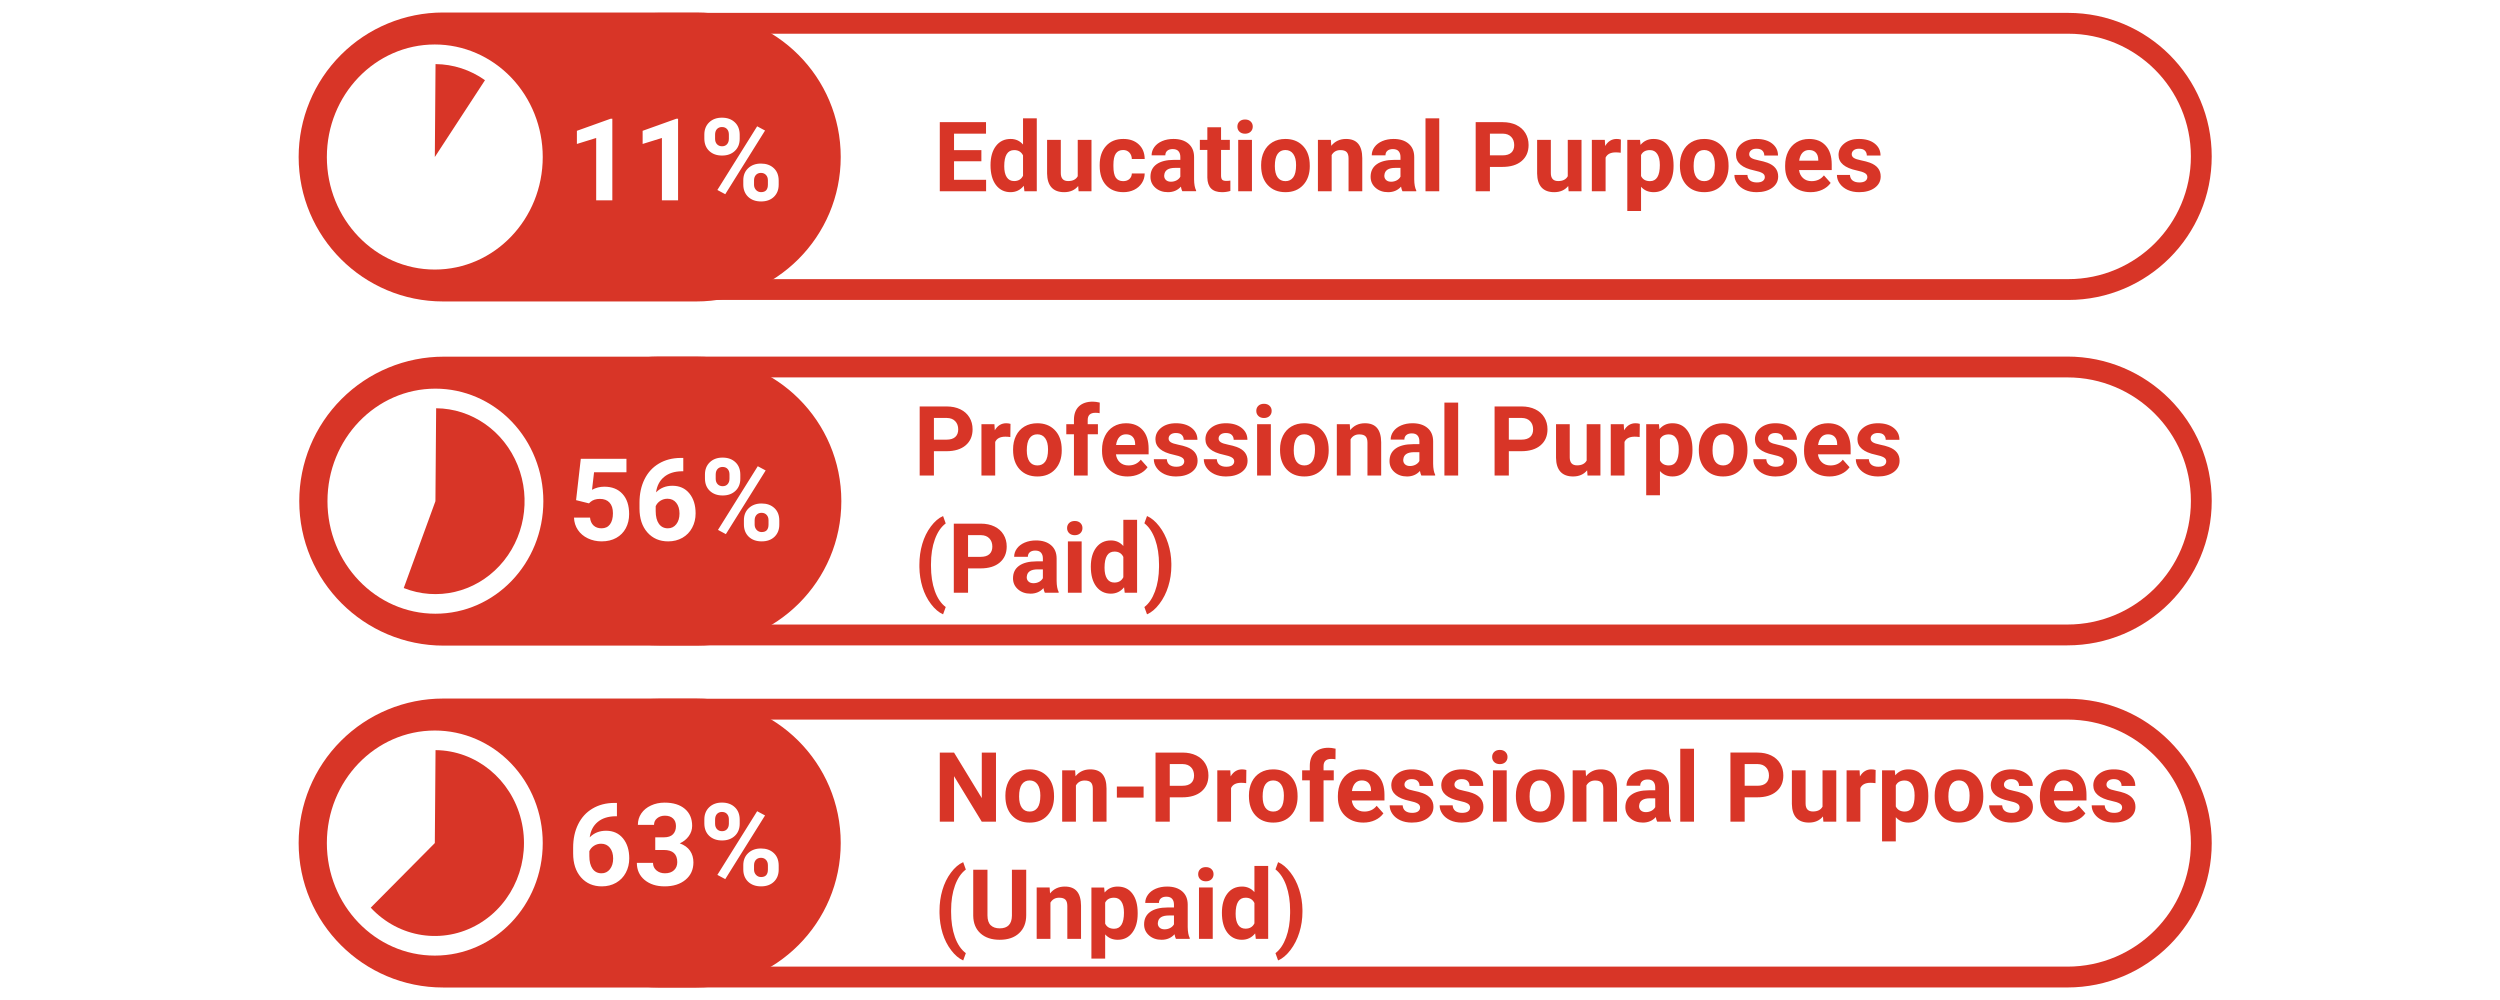
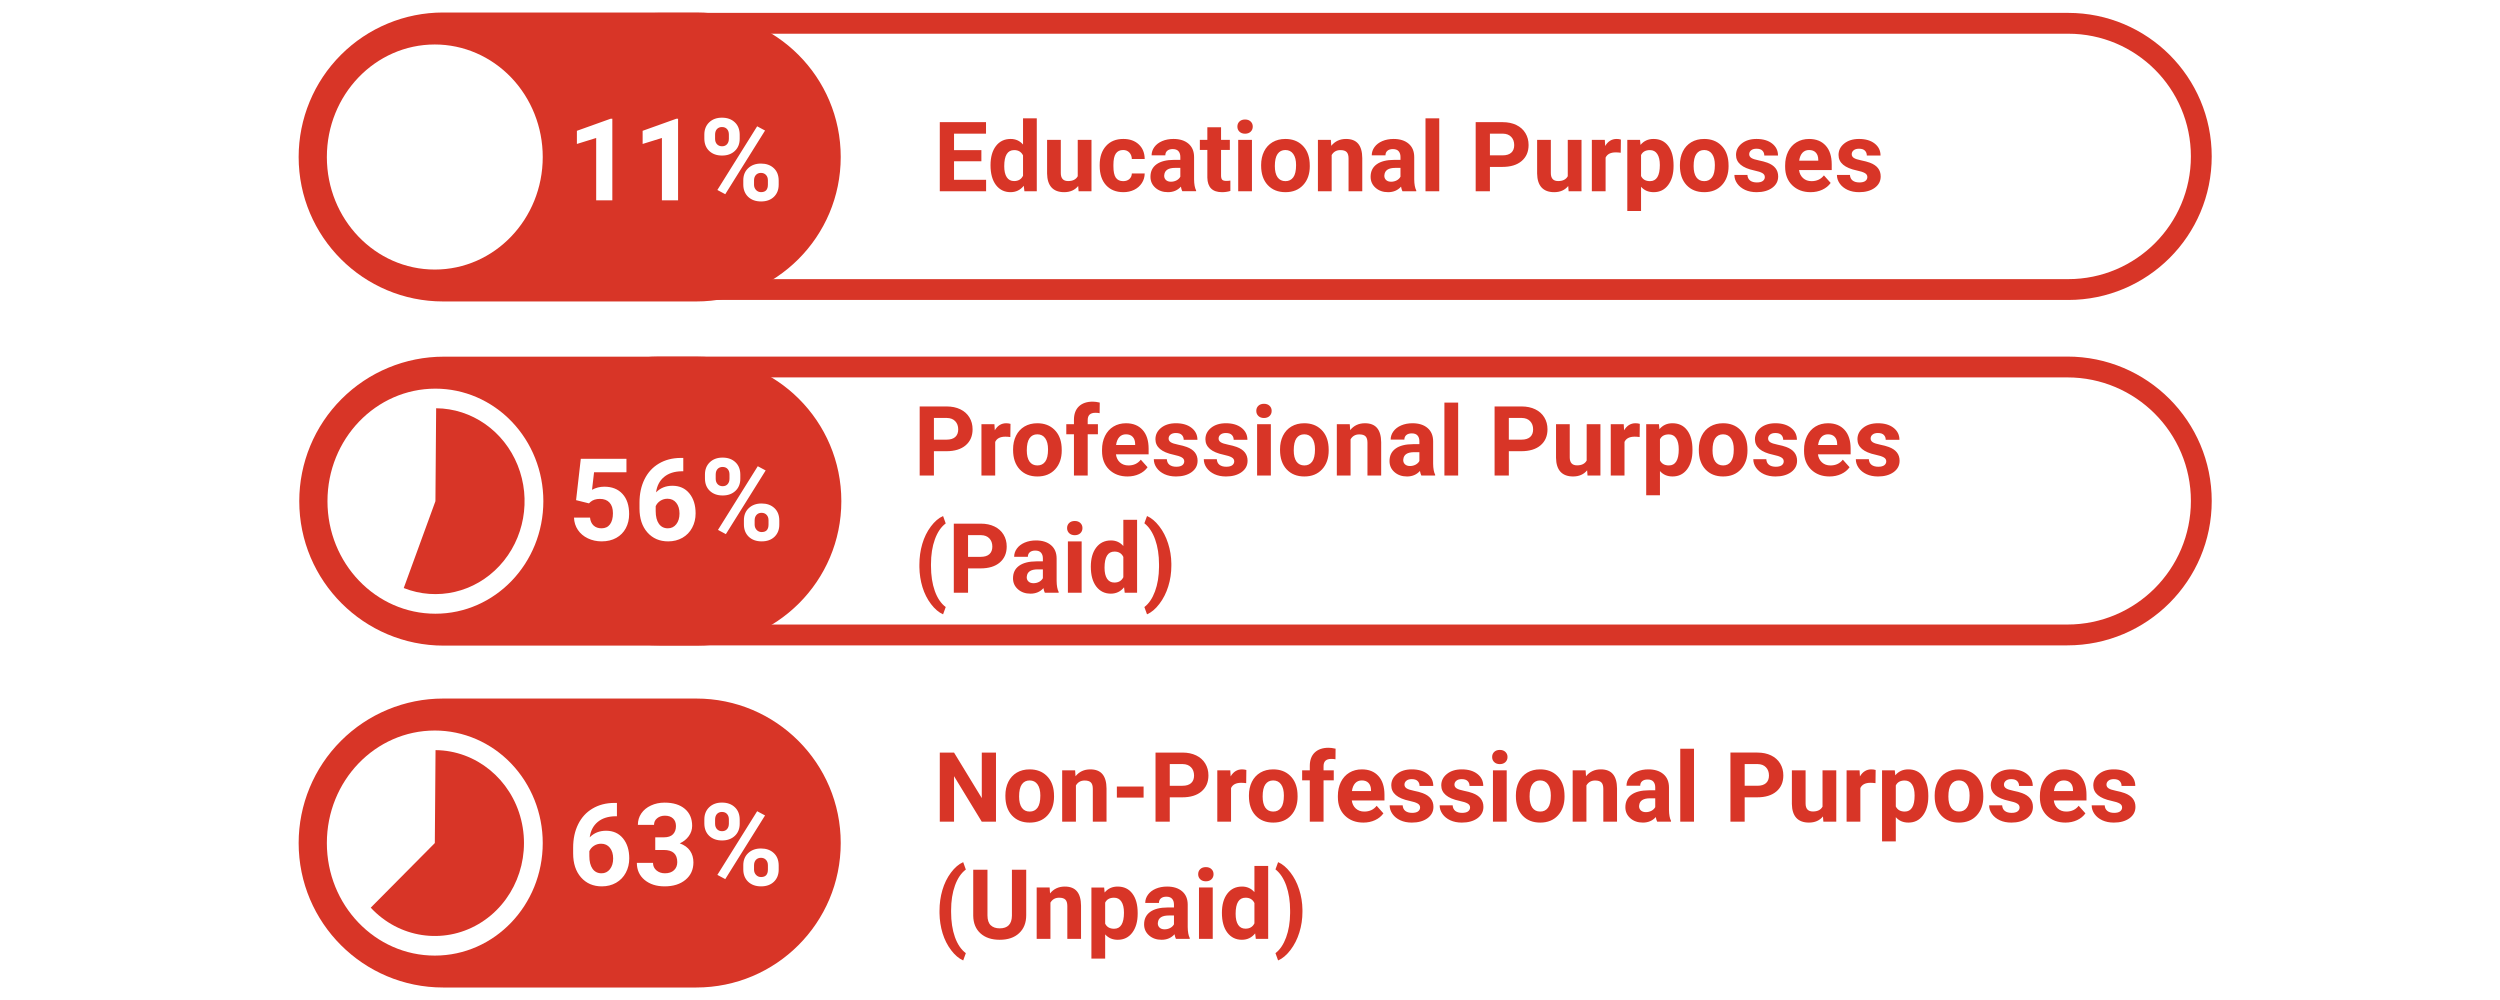
<svg xmlns="http://www.w3.org/2000/svg" version="1.1" viewBox="0.0 0.0 960.0 384.0" fill="none" stroke="none" stroke-linecap="square" stroke-miterlimit="10">
  <rect x="0.0" y="0.0" width="960.0" height="384.0" fill="#333333" stroke="none" />
  <clipPath id="g30e0de31ecf_0_1.0">
    <path d="m0 0l960.0 0l0 384.0l-960.0 0l0 -384.0z" clip-rule="nonzero" />
  </clipPath>
  <g clip-path="url(#g30e0de31ecf_0_1.0)">
    <path fill="#ffffff" d="m0 0l960.0 0l0 384.0l-960.0 0z" fill-rule="evenodd" />
    <path fill="#ffffff" d="m253.115 375.186l0 0c-28.406 0 -51.433 -23.027 -51.433 -51.433l0 0l0 0c0 -13.641 5.419 -26.723 15.064 -36.369c9.646 -9.646 22.728 -15.064 36.369 -15.064l540.756 0c28.406 0 51.433 23.027 51.433 51.433l0 0l0 0c0 28.406 -23.027 51.433 -51.433 51.433z" fill-rule="evenodd" />
-     <path stroke="#d83527" stroke-width="8.0" stroke-linejoin="round" stroke-linecap="butt" d="m253.115 375.186l0 0c-28.406 0 -51.433 -23.027 -51.433 -51.433l0 0l0 0c0 -13.641 5.419 -26.723 15.064 -36.369c9.646 -9.646 22.728 -15.064 36.369 -15.064l540.756 0c28.406 0 51.433 23.027 51.433 51.433l0 0l0 0c0 28.406 -23.027 51.433 -51.433 51.433z" fill-rule="evenodd" />
    <path fill="#ffffff" d="m253.131 243.82l0 0c-28.414 0 -51.449 -23.034 -51.449 -51.449l0 0l0 0c0 -13.645 5.42 -26.731 15.069 -36.38c9.649 -9.649 22.735 -15.069 36.38 -15.069l540.724 0c28.414 0 51.449 23.034 51.449 51.449l0 0l0 0c0 28.414 -23.034 51.449 -51.449 51.449z" fill-rule="evenodd" />
    <path stroke="#d83527" stroke-width="8.0" stroke-linejoin="round" stroke-linecap="butt" d="m253.131 243.82l0 0c-28.414 0 -51.449 -23.034 -51.449 -51.449l0 0l0 0c0 -13.645 5.42 -26.731 15.069 -36.38c9.649 -9.649 22.735 -15.069 36.38 -15.069l540.724 0c28.414 0 51.449 23.034 51.449 51.449l0 0l0 0c0 28.414 -23.034 51.449 -51.449 51.449z" fill-rule="evenodd" />
    <path fill="#d83527" d="m170.397 247.92l0 0c-30.641 0 -55.48 -24.839 -55.48 -55.48l0 0l0 0c0 -14.714 5.845 -28.826 16.25 -39.231c10.405 -10.405 24.516 -16.25 39.231 -16.25l97.197 0l0 0c30.641 0 55.48 24.839 55.48 55.48l0 0l0 0c0 30.641 -24.839 55.48 -55.48 55.48z" fill-rule="evenodd" />
    <path fill="#ffffff" d="m125.75 192.454l0 0c0 -23.866 18.557 -43.213 41.449 -43.213l0 0c10.993 0 21.536 4.553 29.309 12.657c7.773 8.104 12.14 19.095 12.14 30.556l0 0c0 23.866 -18.557 43.213 -41.449 43.213l0 0c-22.892 0 -41.449 -19.347 -41.449 -43.213z" fill-rule="evenodd" />
    <path fill="#d83527" d="m167.48 156.77l0 0c13.692 0.114 26.002 8.72 31.298 21.882c5.296 13.161 2.559 28.346 -6.958 38.606c-9.517 10.261 -23.985 13.624 -36.783 8.551l12.169 -33.355z" fill-rule="evenodd" />
    <path fill="#d83527" d="m170.162 379.201l0 0c-30.641 0 -55.48 -24.839 -55.48 -55.48l0 0l0 0c0 -14.714 5.845 -28.826 16.25 -39.231c10.405 -10.405 24.516 -16.25 39.231 -16.25l97.197 0l0 0c30.641 0 55.48 24.839 55.48 55.48l0 0l0 0c0 30.641 -24.839 55.48 -55.48 55.48z" fill-rule="evenodd" />
    <path fill="#ffffff" d="m125.515 323.736l0 0c0 -23.866 18.557 -43.213 41.449 -43.213l0 0c10.993 0 21.536 4.553 29.309 12.657c7.773 8.104 12.14 19.095 12.14 30.556l0 0c0 23.866 -18.557 43.213 -41.449 43.213l0 0c-22.892 0 -41.449 -19.347 -41.449 -43.213z" fill-rule="evenodd" />
    <path fill="#d83527" d="m167.246 288.051l0 0c15.531 0.129 29.033 11.14 32.89 26.822c3.857 15.682 -2.897 32.105 -16.453 40.007c-13.556 7.902 -30.517 5.302 -41.316 -6.333l24.606 -24.812z" fill-rule="evenodd" />
    <path fill="#ffffff" d="m252.798 111.184l0 0c-28.232 0 -51.118 -22.886 -51.118 -51.118l0 0l0 0c0 -13.557 5.386 -26.559 14.972 -36.146c9.587 -9.587 22.589 -14.972 36.146 -14.972l541.386 0c28.232 0 51.118 22.886 51.118 51.118l0 0l0 0c0 28.232 -22.886 51.118 -51.118 51.118z" fill-rule="evenodd" />
    <path stroke="#d83527" stroke-width="8.0" stroke-linejoin="round" stroke-linecap="butt" d="m252.798 111.184l0 0c-28.232 0 -51.118 -22.886 -51.118 -51.118l0 0l0 0c0 -13.557 5.386 -26.559 14.972 -36.146c9.587 -9.587 22.589 -14.972 36.146 -14.972l541.386 0c28.232 0 51.118 22.886 51.118 51.118l0 0l0 0c0 28.232 -22.886 51.118 -51.118 51.118z" fill-rule="evenodd" />
    <path fill="#d83527" d="m170.162 115.761l0 0c-30.641 0 -55.48 -24.839 -55.48 -55.48l0 0l0 0c0 -14.714 5.845 -28.826 16.25 -39.231c10.405 -10.405 24.516 -16.25 39.231 -16.25l97.197 0l0 0c30.641 0 55.48 24.839 55.48 55.48l0 0l0 0c0 30.641 -24.839 55.48 -55.48 55.48z" fill-rule="evenodd" />
    <path fill="#ffffff" d="m125.515 60.295l0 0c0 -23.866 18.557 -43.213 41.449 -43.213l0 0c10.993 0 21.536 4.553 29.309 12.657c7.773 8.104 12.14 19.095 12.14 30.556l0 0c0 23.866 -18.557 43.213 -41.449 43.213l0 0c-22.892 0 -41.449 -19.347 -41.449 -43.213z" fill-rule="evenodd" />
-     <path fill="#d83527" d="m167.246 24.61l0 0c6.777 0.056 13.386 2.208 18.989 6.183l-19.262 29.501z" fill-rule="evenodd" />
    <path fill="#000000" fill-opacity="0.0" d="m208.932 28.489l132.85 0l0 65.386l-132.85 0z" fill-rule="evenodd" />
    <path fill="#ffffff" d="m235.135 76.921l-6.203 0l0 -23.938l-7.406 2.297l0 -5.047l12.953 -4.641l0.656 0l0 31.328zm25.244 0l-6.203 0l0 -23.938l-7.406 2.297l0 -5.047l12.953 -4.641l0.656 0l0 31.328zm10.088 -25.266q0 -2.875 1.859 -4.672q1.875 -1.797 4.906 -1.797q3.062 0 4.938 1.781q1.875 1.766 1.875 4.797l0 1.547q0 2.891 -1.875 4.656q-1.875 1.766 -4.891 1.766q-3.062 0 -4.938 -1.766q-1.875 -1.781 -1.875 -4.781l0 -1.531zm4.125 1.656q0 1.281 0.734 2.078q0.75 0.781 1.953 0.781q1.203 0 1.906 -0.797q0.703 -0.797 0.703 -2.125l0 -1.594q0 -1.297 -0.703 -2.078q-0.703 -0.797 -1.953 -0.797q-1.188 0 -1.922 0.781q-0.719 0.781 -0.719 2.172l0 1.578zm10.828 15.938q0 -2.906 1.891 -4.672q1.891 -1.766 4.891 -1.766q3.047 0 4.922 1.75q1.891 1.75 1.891 4.812l0 1.547q0 2.891 -1.844 4.672q-1.844 1.766 -4.922 1.766q-3.094 0 -4.969 -1.781q-1.859 -1.797 -1.859 -4.734l0 -1.594zm4.125 1.672q0 1.188 0.766 2.031q0.781 0.828 1.938 0.828q2.625 0 2.625 -2.891l0 -1.641q0 -1.281 -0.734 -2.062q-0.734 -0.797 -1.938 -0.797q-1.203 0 -1.938 0.797q-0.719 0.781 -0.719 2.125l0 1.609zm-11.047 3.656l-3.031 -1.625l15.281 -24.453l3.031 1.625l-15.281 24.453z" fill-rule="nonzero" />
    <path fill="#000000" fill-opacity="0.0" d="m208.932 291.493l132.85 0l0 65.386l-132.85 0z" fill-rule="evenodd" />
    <path fill="#ffffff" d="m236.901 308.316l0 5.125l-0.594 0q-4.219 0.062 -6.781 2.188q-2.562 2.125 -3.078 5.906q2.484 -2.531 6.281 -2.531q4.094 0 6.5 2.922q2.406 2.922 2.406 7.688q0 3.047 -1.328 5.516q-1.312 2.469 -3.734 3.859q-2.422 1.375 -5.469 1.375q-4.938 0 -7.984 -3.438q-3.031 -3.453 -3.031 -9.188l0 -2.234q0 -5.094 1.922 -8.984q1.922 -3.906 5.516 -6.031q3.594 -2.141 8.344 -2.172l1.031 0zm-6.062 15.672q-1.5 0 -2.734 0.781q-1.219 0.781 -1.797 2.078l0 1.891q0 3.109 1.219 4.859q1.234 1.75 3.453 1.75q2.0 0 3.234 -1.578q1.234 -1.578 1.234 -4.094q0 -2.562 -1.25 -4.125q-1.25 -1.562 -3.359 -1.562zm20.775 -2.453l3.312 0q2.359 0 3.5 -1.172q1.141 -1.188 1.141 -3.141q0 -1.891 -1.125 -2.938q-1.125 -1.062 -3.109 -1.062q-1.781 0 -2.984 0.984q-1.203 0.969 -1.203 2.531l-6.203 0q0 -2.438 1.312 -4.375q1.328 -1.953 3.703 -3.047q2.375 -1.109 5.234 -1.109q4.953 0 7.766 2.375q2.828 2.375 2.828 6.547q0 2.156 -1.312 3.969q-1.312 1.797 -3.438 2.75q2.641 0.953 3.938 2.844q1.297 1.891 1.297 4.469q0 4.172 -3.047 6.688q-3.031 2.516 -8.031 2.516q-4.688 0 -7.672 -2.469q-2.969 -2.484 -2.969 -6.547l6.203 0q0 1.766 1.328 2.891q1.328 1.109 3.25 1.109q2.219 0 3.469 -1.172q1.266 -1.172 1.266 -3.109q0 -4.672 -5.156 -4.672l-3.297 0l0 -4.859zm18.854 -6.875q0 -2.875 1.859 -4.672q1.875 -1.797 4.906 -1.797q3.062 0 4.938 1.781q1.875 1.766 1.875 4.797l0 1.547q0 2.891 -1.875 4.656q-1.875 1.766 -4.891 1.766q-3.062 0 -4.938 -1.766q-1.875 -1.781 -1.875 -4.781l0 -1.531zm4.125 1.656q0 1.281 0.734 2.078q0.75 0.781 1.953 0.781q1.203 0 1.906 -0.797q0.703 -0.797 0.703 -2.125l0 -1.594q0 -1.297 -0.703 -2.078q-0.703 -0.797 -1.953 -0.797q-1.188 0 -1.922 0.781q-0.719 0.781 -0.719 2.172l0 1.578zm10.828 15.938q0 -2.906 1.891 -4.672q1.891 -1.766 4.891 -1.766q3.047 0 4.922 1.75q1.891 1.75 1.891 4.812l0 1.547q0 2.891 -1.844 4.672q-1.844 1.766 -4.922 1.766q-3.094 0 -4.969 -1.781q-1.859 -1.797 -1.859 -4.734l0 -1.594zm4.125 1.672q0 1.188 0.766 2.031q0.781 0.828 1.938 0.828q2.625 0 2.625 -2.891l0 -1.641q0 -1.281 -0.734 -2.062q-0.734 -0.797 -1.938 -0.797q-1.203 0 -1.938 0.797q-0.719 0.781 -0.719 2.125l0 1.609zm-11.047 3.656l-3.031 -1.625l15.281 -24.453l3.031 1.625l-15.281 24.453z" fill-rule="nonzero" />
    <path fill="#000000" fill-opacity="0.0" d="m209.167 159.019l132.85 0l0 65.386l-132.85 0z" fill-rule="evenodd" />
    <path fill="#ffffff" d="m221.214 192.061l1.812 -15.891l17.531 0l0 5.172l-12.438 0l-0.781 6.734q2.219 -1.188 4.703 -1.188q4.469 0 7.0 2.781q2.547 2.766 2.547 7.75q0 3.031 -1.281 5.422q-1.281 2.391 -3.672 3.719q-2.375 1.328 -5.625 1.328q-2.828 0 -5.266 -1.156q-2.422 -1.156 -3.828 -3.234q-1.406 -2.078 -1.5 -4.75l6.156 0q0.188 1.953 1.359 3.047q1.172 1.078 3.062 1.078q2.109 0 3.234 -1.516q1.141 -1.516 1.141 -4.281q0 -2.672 -1.312 -4.078q-1.297 -1.422 -3.703 -1.422q-2.219 0 -3.594 1.156l-0.594 0.562l-4.953 -1.234zm41.166 -16.219l0 5.125l-0.594 0q-4.219 0.062 -6.781 2.188q-2.562 2.125 -3.078 5.906q2.484 -2.531 6.281 -2.531q4.094 0 6.5 2.922q2.406 2.922 2.406 7.688q0 3.047 -1.328 5.516q-1.312 2.469 -3.734 3.859q-2.422 1.375 -5.469 1.375q-4.938 0 -7.984 -3.438q-3.031 -3.453 -3.031 -9.188l0 -2.234q0 -5.094 1.922 -8.984q1.922 -3.906 5.516 -6.031q3.594 -2.141 8.344 -2.172l1.031 0zm-6.062 15.672q-1.5 0 -2.734 0.781q-1.219 0.781 -1.797 2.078l0 1.891q0 3.109 1.219 4.859q1.234 1.75 3.453 1.75q2.0 0 3.234 -1.578q1.234 -1.578 1.234 -4.094q0 -2.562 -1.25 -4.125q-1.25 -1.562 -3.359 -1.562zm14.385 -9.328q0 -2.875 1.859 -4.672q1.875 -1.797 4.906 -1.797q3.062 0 4.938 1.781q1.875 1.766 1.875 4.797l0 1.547q0 2.891 -1.875 4.656q-1.875 1.766 -4.891 1.766q-3.062 0 -4.938 -1.766q-1.875 -1.781 -1.875 -4.781l0 -1.531zm4.125 1.656q0 1.281 0.734 2.078q0.75 0.781 1.953 0.781q1.203 0 1.906 -0.797q0.703 -0.797 0.703 -2.125l0 -1.594q0 -1.297 -0.703 -2.078q-0.703 -0.797 -1.953 -0.797q-1.188 0 -1.922 0.781q-0.719 0.781 -0.719 2.172l0 1.578zm10.828 15.938q0 -2.906 1.891 -4.672q1.891 -1.766 4.891 -1.766q3.047 0 4.922 1.75q1.891 1.75 1.891 4.812l0 1.547q0 2.891 -1.844 4.672q-1.844 1.766 -4.922 1.766q-3.094 0 -4.969 -1.781q-1.859 -1.797 -1.859 -4.734l0 -1.594zm4.125 1.672q0 1.188 0.766 2.031q0.781 0.828 1.938 0.828q2.625 0 2.625 -2.891l0 -1.641q0 -1.281 -0.734 -2.062q-0.734 -0.797 -1.938 -0.797q-1.203 0 -1.938 0.797q-0.719 0.781 -0.719 2.125l0 1.609zm-11.047 3.656l-3.031 -1.625l15.281 -24.453l3.031 1.625l-15.281 24.453z" fill-rule="nonzero" />
    <path fill="#000000" fill-opacity="0.0" d="m349.507 27.402l495.811 0l0 65.386l-495.811 0z" fill-rule="evenodd" />
    <path fill="#d83527" d="m376.85 61.935l-10.5 0l0 7.109l12.312 0l0 4.391l-17.781 0l0 -26.531l17.75 0l0 4.422l-12.281 0l0 6.328l10.5 0l0 4.281zm3.51 1.5q0 -4.625 2.062 -7.344q2.078 -2.734 5.672 -2.734q2.875 0 4.75 2.141l0 -10.062l5.281 0l0 28l-4.75 0l-0.25 -2.094q-1.969 2.453 -5.078 2.453q-3.484 0 -5.594 -2.734q-2.094 -2.75 -2.094 -7.625zm5.266 0.375q0 2.766 0.969 4.25q0.969 1.469 2.812 1.469q2.438 0 3.438 -2.047l0 -7.797q-0.984 -2.047 -3.406 -2.047q-3.812 0 -3.812 6.172zm28.393 7.625q-1.938 2.359 -5.391 2.359q-3.172 0 -4.844 -1.812q-1.656 -1.828 -1.703 -5.344l0 -12.922l5.266 0l0 12.734q0 3.078 2.812 3.078q2.688 0 3.688 -1.859l0 -13.953l5.281 0l0 19.719l-4.953 0l-0.156 -2.0zm17.278 -1.875q1.469 0 2.375 -0.797q0.906 -0.812 0.953 -2.141l4.938 0q-0.016 2.0 -1.094 3.672q-1.078 1.672 -2.953 2.594q-1.859 0.906 -4.125 0.906q-4.219 0 -6.672 -2.688q-2.438 -2.688 -2.438 -7.422l0 -0.344q0 -4.562 2.422 -7.266q2.422 -2.719 6.656 -2.719q3.703 0 5.938 2.109q2.234 2.094 2.266 5.594l-4.938 0q-0.047 -1.531 -0.953 -2.484q-0.906 -0.969 -2.406 -0.969q-1.844 0 -2.781 1.344q-0.938 1.344 -0.938 4.344l0 0.547q0 3.047 0.922 4.391q0.938 1.328 2.828 1.328zm22.7 3.875q-0.359 -0.703 -0.531 -1.766q-1.906 2.125 -4.969 2.125q-2.906 0 -4.812 -1.672q-1.906 -1.672 -1.906 -4.234q0 -3.125 2.328 -4.797q2.328 -1.688 6.719 -1.703l2.422 0l0 -1.125q0 -1.375 -0.703 -2.188q-0.703 -0.828 -2.219 -0.828q-1.328 0 -2.094 0.641q-0.75 0.641 -0.75 1.75l-5.266 0q0 -1.719 1.062 -3.172q1.062 -1.453 2.984 -2.281q1.938 -0.828 4.344 -0.828q3.641 0 5.781 1.828q2.141 1.828 2.141 5.141l0 8.547q0.031 2.812 0.781 4.25l0 0.312l-5.312 0zm-4.359 -3.656q1.172 0 2.156 -0.516q0.984 -0.531 1.453 -1.406l0 -3.391l-1.969 0q-3.953 0 -4.203 2.734l-0.031 0.312q0 0.984 0.688 1.625q0.703 0.641 1.906 0.641zm19.247 -20.906l0 4.844l3.375 0l0 3.859l-3.375 0l0 9.844q0 1.094 0.422 1.578q0.422 0.469 1.609 0.469q0.875 0 1.547 -0.125l0 3.984q-1.547 0.469 -3.188 0.469q-5.547 0 -5.656 -5.594l0 -10.625l-2.875 0l0 -3.859l2.875 0l0 -4.844l5.266 0zm11.863 24.563l-5.281 0l0 -19.719l5.281 0l0 19.719zm-5.594 -24.828q0 -1.188 0.797 -1.953q0.797 -0.766 2.156 -0.766q1.344 0 2.141 0.766q0.812 0.766 0.812 1.953q0 1.203 -0.812 1.969q-0.812 0.766 -2.141 0.766q-1.328 0 -2.141 -0.766q-0.812 -0.766 -0.812 -1.969zm9.116 14.781q0 -2.938 1.125 -5.234q1.141 -2.297 3.25 -3.547q2.125 -1.25 4.938 -1.25q4.0 0 6.516 2.438q2.531 2.438 2.812 6.625l0.047 1.359q0 4.531 -2.547 7.281q-2.531 2.734 -6.797 2.734q-4.266 0 -6.812 -2.734q-2.531 -2.734 -2.531 -7.438l0 -0.234zm5.266 0.391q0 2.797 1.047 4.297q1.062 1.484 3.031 1.484q1.922 0 3.0 -1.469q1.078 -1.469 1.078 -4.703q0 -2.75 -1.078 -4.266q-1.078 -1.516 -3.031 -1.516q-1.938 0 -3.0 1.516q-1.047 1.5 -1.047 4.656zm21.513 -10.062l0.156 2.281q2.125 -2.641 5.672 -2.641q3.141 0 4.672 1.844q1.531 1.828 1.562 5.5l0 12.734l-5.266 0l0 -12.609q0 -1.688 -0.734 -2.438q-0.719 -0.75 -2.422 -0.75q-2.219 0 -3.328 1.891l0 13.906l-5.281 0l0 -19.719l4.969 0zm27.484 19.719q-0.359 -0.703 -0.531 -1.766q-1.906 2.125 -4.969 2.125q-2.906 0 -4.812 -1.672q-1.906 -1.672 -1.906 -4.234q0 -3.125 2.328 -4.797q2.328 -1.688 6.719 -1.703l2.422 0l0 -1.125q0 -1.375 -0.703 -2.188q-0.703 -0.828 -2.219 -0.828q-1.328 0 -2.094 0.641q-0.75 0.641 -0.75 1.75l-5.266 0q0 -1.719 1.062 -3.172q1.062 -1.453 2.984 -2.281q1.938 -0.828 4.344 -0.828q3.641 0 5.781 1.828q2.141 1.828 2.141 5.141l0 8.547q0.031 2.812 0.781 4.25l0 0.312l-5.312 0zm-4.359 -3.656q1.172 0 2.156 -0.516q0.984 -0.531 1.453 -1.406l0 -3.391l-1.969 0q-3.953 0 -4.203 2.734l-0.031 0.312q0 0.984 0.688 1.625q0.703 0.641 1.906 0.641zm18.497 3.656l-5.281 0l0 -28l5.281 0l0 28zm19.458 -9.344l0 9.344l-5.469 0l0 -26.531l10.344 0q3.0 0 5.266 1.094q2.266 1.094 3.484 3.109q1.219 2.0 1.219 4.578q0 3.891 -2.672 6.156q-2.656 2.25 -7.391 2.25l-4.781 0zm0 -4.438l4.875 0q2.172 0 3.312 -1.016q1.141 -1.031 1.141 -2.922q0 -1.953 -1.156 -3.156q-1.141 -1.203 -3.172 -1.234l-5.0 0l0 8.328zm30.062 11.781q-1.938 2.359 -5.391 2.359q-3.172 0 -4.844 -1.812q-1.656 -1.828 -1.703 -5.344l0 -12.922l5.266 0l0 12.734q0 3.078 2.812 3.078q2.688 0 3.688 -1.859l0 -13.953l5.281 0l0 19.719l-4.953 0l-0.156 -2.0zm20.169 -12.781q-1.078 -0.141 -1.906 -0.141q-2.984 0 -3.906 2.016l0 12.906l-5.281 0l0 -19.719l4.984 0l0.141 2.344q1.594 -2.703 4.391 -2.703q0.875 0 1.641 0.234l-0.062 5.062zm20.287 5.109q0 4.547 -2.078 7.297q-2.062 2.734 -5.578 2.734q-3.0 0 -4.828 -2.078l0 9.297l-5.281 0l0 -27.297l4.891 0l0.188 1.922q1.906 -2.281 4.984 -2.281q3.656 0 5.672 2.703q2.031 2.688 2.031 7.422l0 0.281zm-5.266 -0.391q0 -2.75 -0.984 -4.234q-0.969 -1.5 -2.828 -1.5q-2.484 0 -3.406 1.891l0 8.078q0.953 1.953 3.438 1.953q3.781 0 3.781 -6.188zm7.703 0.016q0 -2.938 1.125 -5.234q1.141 -2.297 3.25 -3.547q2.125 -1.25 4.938 -1.25q4.0 0 6.516 2.438q2.531 2.438 2.812 6.625l0.047 1.359q0 4.531 -2.547 7.281q-2.531 2.734 -6.797 2.734q-4.266 0 -6.812 -2.734q-2.531 -2.734 -2.531 -7.438l0 -0.234zm5.266 0.391q0 2.797 1.047 4.297q1.062 1.484 3.031 1.484q1.922 0 3.0 -1.469q1.078 -1.469 1.078 -4.703q0 -2.75 -1.078 -4.266q-1.078 -1.516 -3.031 -1.516q-1.938 0 -3.0 1.516q-1.047 1.5 -1.047 4.656zm27.341 4.203q0 -0.969 -0.953 -1.516q-0.953 -0.562 -3.078 -1.0q-7.031 -1.469 -7.031 -5.969q0 -2.625 2.172 -4.375q2.188 -1.766 5.703 -1.766q3.75 0 6.0 1.766q2.25 1.766 2.25 4.594l-5.266 0q0 -1.141 -0.734 -1.875q-0.719 -0.734 -2.266 -0.734q-1.328 0 -2.062 0.609q-0.734 0.594 -0.734 1.516q0 0.875 0.828 1.422q0.828 0.531 2.797 0.922q1.969 0.391 3.328 0.891q4.172 1.531 4.172 5.297q0 2.703 -2.312 4.375q-2.312 1.656 -5.984 1.656q-2.484 0 -4.406 -0.875q-1.922 -0.891 -3.016 -2.422q-1.094 -1.547 -1.094 -3.328l5.0 0q0.078 1.406 1.031 2.156q0.969 0.734 2.594 0.734q1.516 0 2.281 -0.562q0.781 -0.578 0.781 -1.516zm17.583 5.812q-4.328 0 -7.062 -2.656q-2.719 -2.656 -2.719 -7.094l0 -0.5q0 -2.984 1.141 -5.312q1.156 -2.344 3.25 -3.609q2.109 -1.266 4.812 -1.266q4.047 0 6.359 2.547q2.328 2.547 2.328 7.234l0 2.156l-12.547 0q0.25 1.922 1.531 3.094q1.297 1.172 3.266 1.172q3.031 0 4.75 -2.219l2.594 2.906q-1.188 1.672 -3.219 2.609q-2.016 0.938 -4.484 0.938zm-0.594 -16.188q-1.562 0 -2.547 1.062q-0.969 1.062 -1.25 3.031l7.328 0l0 -0.422q-0.031 -1.75 -0.953 -2.703q-0.906 -0.969 -2.578 -0.969zm22.38 10.375q0 -0.969 -0.953 -1.516q-0.953 -0.562 -3.078 -1.0q-7.031 -1.469 -7.031 -5.969q0 -2.625 2.172 -4.375q2.188 -1.766 5.703 -1.766q3.75 0 6.0 1.766q2.25 1.766 2.25 4.594l-5.266 0q0 -1.141 -0.734 -1.875q-0.719 -0.734 -2.266 -0.734q-1.328 0 -2.062 0.609q-0.734 0.594 -0.734 1.516q0 0.875 0.828 1.422q0.828 0.531 2.797 0.922q1.969 0.391 3.328 0.891q4.172 1.531 4.172 5.297q0 2.703 -2.312 4.375q-2.312 1.656 -5.984 1.656q-2.484 0 -4.406 -0.875q-1.922 -0.891 -3.016 -2.422q-1.094 -1.547 -1.094 -3.328l5.0 0q0.078 1.406 1.031 2.156q0.969 0.734 2.594 0.734q1.516 0 2.281 -0.562q0.781 -0.578 0.781 -1.516z" fill-rule="nonzero" />
    <path fill="#000000" fill-opacity="0.0" d="m341.782 159.075l495.811 0l0 65.386l-495.811 0z" fill-rule="evenodd" />
    <path fill="#d83527" d="m358.626 173.264l0 9.344l-5.469 0l0 -26.531l10.344 0q3.0 0 5.266 1.094q2.266 1.094 3.484 3.109q1.219 2.0 1.219 4.578q0 3.891 -2.672 6.156q-2.656 2.25 -7.391 2.25l-4.781 0zm0 -4.438l4.875 0q2.172 0 3.312 -1.016q1.141 -1.031 1.141 -2.922q0 -1.953 -1.156 -3.156q-1.141 -1.203 -3.172 -1.234l-5.0 0l0 8.328zm29.343 -1.0q-1.078 -0.141 -1.906 -0.141q-2.984 0 -3.906 2.016l0 12.906l-5.281 0l0 -19.719l4.984 0l0.141 2.344q1.594 -2.703 4.391 -2.703q0.875 0 1.641 0.234l-0.062 5.062zm1.053 4.734q0 -2.938 1.125 -5.234q1.141 -2.297 3.25 -3.547q2.125 -1.25 4.938 -1.25q4.0 0 6.516 2.438q2.531 2.438 2.812 6.625l0.047 1.359q0 4.531 -2.547 7.281q-2.531 2.734 -6.797 2.734q-4.266 0 -6.812 -2.734q-2.531 -2.734 -2.531 -7.438l0 -0.234zm5.266 0.391q0 2.797 1.047 4.297q1.062 1.484 3.031 1.484q1.922 0 3.0 -1.469q1.078 -1.469 1.078 -4.703q0 -2.75 -1.078 -4.266q-1.078 -1.516 -3.031 -1.516q-1.938 0 -3.0 1.516q-1.047 1.5 -1.047 4.656zm18.106 9.656l0 -15.859l-2.938 0l0 -3.859l2.938 0l0 -1.672q0 -3.328 1.891 -5.156q1.906 -1.828 5.344 -1.828q1.094 0 2.672 0.359l-0.047 4.078q-0.656 -0.156 -1.609 -0.156q-2.969 0 -2.969 2.781l0 1.594l3.922 0l0 3.859l-3.922 0l0 15.859l-5.281 0zm20.566 0.359q-4.328 0 -7.062 -2.656q-2.719 -2.656 -2.719 -7.094l0 -0.5q0 -2.984 1.141 -5.312q1.156 -2.344 3.25 -3.609q2.109 -1.266 4.812 -1.266q4.047 0 6.359 2.547q2.328 2.547 2.328 7.234l0 2.156l-12.547 0q0.25 1.922 1.531 3.094q1.297 1.172 3.266 1.172q3.031 0 4.75 -2.219l2.594 2.906q-1.188 1.672 -3.219 2.609q-2.016 0.938 -4.484 0.938zm-0.594 -16.188q-1.562 0 -2.547 1.062q-0.969 1.062 -1.25 3.031l7.328 0l0 -0.422q-0.031 -1.75 -0.953 -2.703q-0.906 -0.969 -2.578 -0.969zm22.38 10.375q0 -0.969 -0.953 -1.516q-0.953 -0.562 -3.078 -1.0q-7.031 -1.469 -7.031 -5.969q0 -2.625 2.172 -4.375q2.188 -1.766 5.703 -1.766q3.75 0 6.0 1.766q2.25 1.766 2.25 4.594l-5.266 0q0 -1.141 -0.734 -1.875q-0.719 -0.734 -2.266 -0.734q-1.328 0 -2.062 0.609q-0.734 0.594 -0.734 1.516q0 0.875 0.828 1.422q0.828 0.531 2.797 0.922q1.969 0.391 3.328 0.891q4.172 1.531 4.172 5.297q0 2.703 -2.312 4.375q-2.312 1.656 -5.984 1.656q-2.484 0 -4.406 -0.875q-1.922 -0.891 -3.016 -2.422q-1.094 -1.547 -1.094 -3.328l5.0 0q0.078 1.406 1.031 2.156q0.969 0.734 2.594 0.734q1.516 0 2.281 -0.562q0.781 -0.578 0.781 -1.516zm19.193 0q0 -0.969 -0.953 -1.516q-0.953 -0.562 -3.078 -1.0q-7.031 -1.469 -7.031 -5.969q0 -2.625 2.172 -4.375q2.188 -1.766 5.703 -1.766q3.75 0 6.0 1.766q2.25 1.766 2.25 4.594l-5.266 0q0 -1.141 -0.734 -1.875q-0.719 -0.734 -2.266 -0.734q-1.328 0 -2.062 0.609q-0.734 0.594 -0.734 1.516q0 0.875 0.828 1.422q0.828 0.531 2.797 0.922q1.969 0.391 3.328 0.891q4.172 1.531 4.172 5.297q0 2.703 -2.312 4.375q-2.312 1.656 -5.984 1.656q-2.484 0 -4.406 -0.875q-1.922 -0.891 -3.016 -2.422q-1.094 -1.547 -1.094 -3.328l5.0 0q0.078 1.406 1.031 2.156q0.969 0.734 2.594 0.734q1.516 0 2.281 -0.562q0.781 -0.578 0.781 -1.516zm14.068 5.453l-5.281 0l0 -19.719l5.281 0l0 19.719zm-5.594 -24.828q0 -1.188 0.797 -1.953q0.797 -0.766 2.156 -0.766q1.344 0 2.141 0.766q0.812 0.766 0.812 1.953q0 1.203 -0.812 1.969q-0.812 0.766 -2.141 0.766q-1.328 0 -2.141 -0.766q-0.812 -0.766 -0.812 -1.969zm9.116 14.781q0 -2.938 1.125 -5.234q1.141 -2.297 3.25 -3.547q2.125 -1.25 4.938 -1.25q4.0 0 6.516 2.438q2.531 2.438 2.812 6.625l0.047 1.359q0 4.531 -2.547 7.281q-2.531 2.734 -6.797 2.734q-4.266 0 -6.812 -2.734q-2.531 -2.734 -2.531 -7.438l0 -0.234zm5.266 0.391q0 2.797 1.047 4.297q1.062 1.484 3.031 1.484q1.922 0 3.0 -1.469q1.078 -1.469 1.078 -4.703q0 -2.75 -1.078 -4.266q-1.078 -1.516 -3.031 -1.516q-1.938 0 -3.0 1.516q-1.047 1.5 -1.047 4.656zm21.513 -10.062l0.156 2.281q2.125 -2.641 5.672 -2.641q3.141 0 4.672 1.844q1.531 1.828 1.562 5.5l0 12.734l-5.266 0l0 -12.609q0 -1.688 -0.734 -2.438q-0.719 -0.75 -2.422 -0.75q-2.219 0 -3.328 1.891l0 13.906l-5.281 0l0 -19.719l4.969 0zm27.484 19.719q-0.359 -0.703 -0.531 -1.766q-1.906 2.125 -4.969 2.125q-2.906 0 -4.812 -1.672q-1.906 -1.672 -1.906 -4.234q0 -3.125 2.328 -4.797q2.328 -1.688 6.719 -1.703l2.422 0l0 -1.125q0 -1.375 -0.703 -2.188q-0.703 -0.828 -2.219 -0.828q-1.328 0 -2.094 0.641q-0.75 0.641 -0.75 1.75l-5.266 0q0 -1.719 1.062 -3.172q1.062 -1.453 2.984 -2.281q1.938 -0.828 4.344 -0.828q3.641 0 5.781 1.828q2.141 1.828 2.141 5.141l0 8.547q0.031 2.812 0.781 4.25l0 0.312l-5.312 0zm-4.359 -3.656q1.172 0 2.156 -0.516q0.984 -0.531 1.453 -1.406l0 -3.391l-1.969 0q-3.953 0 -4.203 2.734l-0.031 0.312q0 0.984 0.688 1.625q0.703 0.641 1.906 0.641zm18.497 3.656l-5.281 0l0 -28.0l5.281 0l0 28.0zm19.458 -9.344l0 9.344l-5.469 0l0 -26.531l10.344 0q3.0 0 5.266 1.094q2.266 1.094 3.484 3.109q1.219 2.0 1.219 4.578q0 3.891 -2.672 6.156q-2.656 2.25 -7.391 2.25l-4.781 0zm0 -4.438l4.875 0q2.172 0 3.312 -1.016q1.141 -1.031 1.141 -2.922q0 -1.953 -1.156 -3.156q-1.141 -1.203 -3.172 -1.234l-5.0 0l0 8.328zm30.062 11.781q-1.938 2.359 -5.391 2.359q-3.172 0 -4.844 -1.812q-1.656 -1.828 -1.703 -5.344l0 -12.922l5.266 0l0 12.734q0 3.078 2.812 3.078q2.688 0 3.688 -1.859l0 -13.953l5.281 0l0 19.719l-4.953 0l-0.156 -2.0zm20.169 -12.781q-1.078 -0.141 -1.906 -0.141q-2.984 0 -3.906 2.016l0 12.906l-5.281 0l0 -19.719l4.984 0l0.141 2.344q1.594 -2.703 4.391 -2.703q0.875 0 1.641 0.234l-0.062 5.062zm20.287 5.109q0 4.547 -2.078 7.297q-2.062 2.734 -5.578 2.734q-3.0 0 -4.828 -2.078l0 9.297l-5.281 0l0 -27.297l4.891 0l0.188 1.922q1.906 -2.281 4.984 -2.281q3.656 0 5.672 2.703q2.031 2.688 2.031 7.422l0 0.281zm-5.266 -0.391q0 -2.75 -0.984 -4.234q-0.969 -1.5 -2.828 -1.5q-2.484 0 -3.406 1.891l0 8.078q0.953 1.953 3.438 1.953q3.781 0 3.781 -6.188zm7.703 0.016q0 -2.938 1.125 -5.234q1.141 -2.297 3.25 -3.547q2.125 -1.25 4.938 -1.25q4.0 0 6.516 2.438q2.531 2.438 2.812 6.625l0.047 1.359q0 4.531 -2.547 7.281q-2.531 2.734 -6.797 2.734q-4.266 0 -6.812 -2.734q-2.531 -2.734 -2.531 -7.438l0 -0.234zm5.266 0.391q0 2.797 1.047 4.297q1.062 1.484 3.031 1.484q1.922 0 3.0 -1.469q1.078 -1.469 1.078 -4.703q0 -2.75 -1.078 -4.266q-1.078 -1.516 -3.031 -1.516q-1.938 0 -3.0 1.516q-1.047 1.5 -1.047 4.656zm27.341 4.203q0 -0.969 -0.953 -1.516q-0.953 -0.562 -3.078 -1.0q-7.031 -1.469 -7.031 -5.969q0 -2.625 2.172 -4.375q2.188 -1.766 5.703 -1.766q3.75 0 6.0 1.766q2.25 1.766 2.25 4.594l-5.266 0q0 -1.141 -0.734 -1.875q-0.719 -0.734 -2.266 -0.734q-1.328 0 -2.062 0.609q-0.734 0.594 -0.734 1.516q0 0.875 0.828 1.422q0.828 0.531 2.797 0.922q1.969 0.391 3.328 0.891q4.172 1.531 4.172 5.297q0 2.703 -2.312 4.375q-2.312 1.656 -5.984 1.656q-2.484 0 -4.406 -0.875q-1.922 -0.891 -3.016 -2.422q-1.094 -1.547 -1.094 -3.328l5.0 0q0.078 1.406 1.031 2.156q0.969 0.734 2.594 0.734q1.516 0 2.281 -0.562q0.781 -0.578 0.781 -1.516zm17.583 5.812q-4.328 0 -7.062 -2.656q-2.719 -2.656 -2.719 -7.094l0 -0.5q0 -2.984 1.141 -5.312q1.156 -2.344 3.25 -3.609q2.109 -1.266 4.812 -1.266q4.047 0 6.359 2.547q2.328 2.547 2.328 7.234l0 2.156l-12.547 0q0.25 1.922 1.531 3.094q1.297 1.172 3.266 1.172q3.031 0 4.75 -2.219l2.594 2.906q-1.188 1.672 -3.219 2.609q-2.016 0.938 -4.484 0.938zm-0.594 -16.188q-1.562 0 -2.547 1.062q-0.969 1.062 -1.25 3.031l7.328 0l0 -0.422q-0.031 -1.75 -0.953 -2.703q-0.906 -0.969 -2.578 -0.969zm22.38 10.375q0 -0.969 -0.953 -1.516q-0.953 -0.562 -3.078 -1.0q-7.031 -1.469 -7.031 -5.969q0 -2.625 2.172 -4.375q2.188 -1.766 5.703 -1.766q3.75 0 6.0 1.766q2.25 1.766 2.25 4.594l-5.266 0q0 -1.141 -0.734 -1.875q-0.719 -0.734 -2.266 -0.734q-1.328 0 -2.062 0.609q-0.734 0.594 -0.734 1.516q0 0.875 0.828 1.422q0.828 0.531 2.797 0.922q1.969 0.391 3.328 0.891q4.172 1.531 4.172 5.297q0 2.703 -2.312 4.375q-2.312 1.656 -5.984 1.656q-2.484 0 -4.406 -0.875q-1.922 -0.891 -3.016 -2.422q-1.094 -1.547 -1.094 -3.328l5.0 0q0.078 1.406 1.031 2.156q0.969 0.734 2.594 0.734q1.516 0 2.281 -0.562q0.781 -0.578 0.781 -1.516z" fill-rule="nonzero" />
    <path fill="#d83527" d="m353.048 216.811q0 -4.172 1.109 -7.938q1.109 -3.781 3.281 -6.688q2.172 -2.906 4.703 -4.031l1.016 2.844q-2.656 1.969 -4.156 6.094q-1.5 4.109 -1.5 9.609l0 0.578q0 5.516 1.469 9.656q1.484 4.141 4.188 6.172l-1.016 2.797q-2.484 -1.109 -4.625 -3.938q-2.141 -2.812 -3.281 -6.484q-1.125 -3.688 -1.188 -7.703l0 -0.969zm18.683 1.453l0 9.344l-5.469 0l0 -26.531l10.344 0q3.0 0 5.266 1.094q2.266 1.094 3.484 3.109q1.219 2.0 1.219 4.578q0 3.891 -2.672 6.156q-2.656 2.25 -7.391 2.25l-4.781 0zm0 -4.438l4.875 0q2.172 0 3.312 -1.016q1.141 -1.031 1.141 -2.922q0 -1.953 -1.156 -3.156q-1.141 -1.203 -3.172 -1.234l-5.0 0l0 8.328zm29.486 13.781q-0.359 -0.703 -0.531 -1.766q-1.906 2.125 -4.969 2.125q-2.906 0 -4.812 -1.672q-1.906 -1.672 -1.906 -4.234q0 -3.125 2.328 -4.797q2.328 -1.688 6.719 -1.703l2.422 0l0 -1.125q0 -1.375 -0.703 -2.188q-0.703 -0.828 -2.219 -0.828q-1.328 0 -2.094 0.641q-0.75 0.641 -0.75 1.75l-5.266 0q0 -1.719 1.062 -3.172q1.062 -1.453 2.984 -2.281q1.938 -0.828 4.344 -0.828q3.641 0 5.781 1.828q2.141 1.828 2.141 5.141l0 8.547q0.031 2.812 0.781 4.25l0 0.312l-5.312 0zm-4.359 -3.656q1.172 0 2.156 -0.516q0.984 -0.531 1.453 -1.406l0 -3.391l-1.969 0q-3.953 0 -4.203 2.734l-0.031 0.312q0 0.984 0.688 1.625q0.703 0.641 1.906 0.641zm18.497 3.656l-5.281 0l0 -19.719l5.281 0l0 19.719zm-5.594 -24.828q0 -1.188 0.797 -1.953q0.797 -0.766 2.156 -0.766q1.344 0 2.141 0.766q0.812 0.766 0.812 1.953q0 1.203 -0.812 1.969q-0.812 0.766 -2.141 0.766q-1.328 0 -2.141 -0.766q-0.812 -0.766 -0.812 -1.969zm9.116 14.828q0 -4.625 2.062 -7.344q2.078 -2.734 5.672 -2.734q2.875 0 4.75 2.141l0 -10.062l5.281 0l0 28.0l-4.75 0l-0.25 -2.094q-1.969 2.453 -5.078 2.453q-3.484 0 -5.594 -2.734q-2.094 -2.75 -2.094 -7.625zm5.266 0.375q0 2.766 0.969 4.25q0.969 1.469 2.812 1.469q2.438 0 3.438 -2.047l0 -7.797q-0.984 -2.047 -3.406 -2.047q-3.812 0 -3.812 6.172zm25.659 -0.75q0 4.125 -1.188 7.938q-1.172 3.797 -3.406 6.719q-2.219 2.922 -4.75 4.016l-1.016 -2.797q2.578 -1.953 4.078 -6.016q1.5 -4.062 1.547 -9.344l0 -0.969q0 -5.453 -1.484 -9.609q-1.484 -4.156 -4.141 -6.234l1.016 -2.781q2.484 1.078 4.672 3.906q2.203 2.812 3.406 6.578q1.219 3.75 1.266 7.781l0 0.812z" fill-rule="nonzero" />
-     <path fill="#000000" fill-opacity="0.0" d="m349.507 291.984l495.811 0l0 65.386l-495.811 0z" fill-rule="evenodd" />
+     <path fill="#000000" fill-opacity="0.0" d="m349.507 291.984l495.811 0l0 65.386l-495.811 0" fill-rule="evenodd" />
    <path fill="#d83527" d="m382.46 315.517l-5.469 0l-10.641 -17.469l0 17.469l-5.469 0l0 -26.531l5.469 0l10.656 17.484l0 -17.484l5.453 0l0 26.531zm3.606 -10.047q0 -2.938 1.125 -5.234q1.141 -2.297 3.25 -3.547q2.125 -1.25 4.938 -1.25q4.0 0 6.516 2.438q2.531 2.438 2.812 6.625l0.047 1.359q0 4.531 -2.547 7.281q-2.531 2.734 -6.797 2.734q-4.266 0 -6.812 -2.734q-2.531 -2.734 -2.531 -7.438l0 -0.234zm5.266 0.391q0 2.797 1.047 4.297q1.062 1.484 3.031 1.484q1.922 0 3.0 -1.469q1.078 -1.469 1.078 -4.703q0 -2.75 -1.078 -4.266q-1.078 -1.516 -3.031 -1.516q-1.938 0 -3.0 1.516q-1.047 1.5 -1.047 4.656zm21.513 -10.062l0.156 2.281q2.125 -2.641 5.672 -2.641q3.141 0 4.672 1.844q1.531 1.828 1.562 5.5l0 12.734l-5.266 0l0 -12.609q0 -1.688 -0.734 -2.438q-0.719 -0.75 -2.422 -0.75q-2.219 0 -3.328 1.891l0 13.906l-5.281 0l0 -19.719l4.969 0zm26.297 10.484l-10.266 0l0 -4.25l10.266 0l0 4.25zm10.05 -0.109l0 9.344l-5.469 0l0 -26.531l10.344 0q3.0 0 5.266 1.094q2.266 1.094 3.484 3.109q1.219 2.0 1.219 4.578q0 3.891 -2.672 6.156q-2.656 2.25 -7.391 2.25l-4.781 0zm0 -4.438l4.875 0q2.172 0 3.312 -1.016q1.141 -1.031 1.141 -2.922q0 -1.953 -1.156 -3.156q-1.141 -1.203 -3.172 -1.234l-5.0 0l0 8.328zm29.343 -1.0q-1.078 -0.141 -1.906 -0.141q-2.984 0 -3.906 2.016l0 12.906l-5.281 0l0 -19.719l4.984 0l0.141 2.344q1.594 -2.703 4.391 -2.703q0.875 0 1.641 0.234l-0.062 5.062zm1.053 4.734q0 -2.938 1.125 -5.234q1.141 -2.297 3.25 -3.547q2.125 -1.25 4.938 -1.25q4.0 0 6.516 2.438q2.531 2.438 2.812 6.625l0.047 1.359q0 4.531 -2.547 7.281q-2.531 2.734 -6.797 2.734q-4.266 0 -6.812 -2.734q-2.531 -2.734 -2.531 -7.438l0 -0.234zm5.266 0.391q0 2.797 1.047 4.297q1.062 1.484 3.031 1.484q1.922 0 3.0 -1.469q1.078 -1.469 1.078 -4.703q0 -2.75 -1.078 -4.266q-1.078 -1.516 -3.031 -1.516q-1.938 0 -3.0 1.516q-1.047 1.5 -1.047 4.656zm18.106 9.656l0 -15.859l-2.938 0l0 -3.859l2.938 0l0 -1.672q0 -3.328 1.891 -5.156q1.906 -1.828 5.344 -1.828q1.094 0 2.672 0.359l-0.047 4.078q-0.656 -0.156 -1.609 -0.156q-2.969 0 -2.969 2.781l0 1.594l3.922 0l0 3.859l-3.922 0l0 15.859l-5.281 0zm20.566 0.359q-4.328 0 -7.062 -2.656q-2.719 -2.656 -2.719 -7.094l0 -0.5q0 -2.984 1.141 -5.312q1.156 -2.344 3.25 -3.609q2.109 -1.266 4.812 -1.266q4.047 0 6.359 2.547q2.328 2.547 2.328 7.234l0 2.156l-12.547 0q0.25 1.922 1.531 3.094q1.297 1.172 3.266 1.172q3.031 0 4.75 -2.219l2.594 2.906q-1.188 1.672 -3.219 2.609q-2.016 0.938 -4.484 0.938zm-0.594 -16.188q-1.562 0 -2.547 1.062q-0.969 1.062 -1.25 3.031l7.328 0l0 -0.422q-0.031 -1.75 -0.953 -2.703q-0.906 -0.969 -2.578 -0.969zm22.38 10.375q0 -0.969 -0.953 -1.516q-0.953 -0.562 -3.078 -1.0q-7.031 -1.469 -7.031 -5.969q0 -2.625 2.172 -4.375q2.188 -1.766 5.703 -1.766q3.75 0 6.0 1.766q2.25 1.766 2.25 4.594l-5.266 0q0 -1.141 -0.734 -1.875q-0.719 -0.734 -2.266 -0.734q-1.328 0 -2.062 0.609q-0.734 0.594 -0.734 1.516q0 0.875 0.828 1.422q0.828 0.531 2.797 0.922q1.969 0.391 3.328 0.891q4.172 1.531 4.172 5.297q0 2.703 -2.312 4.375q-2.312 1.656 -5.984 1.656q-2.484 0 -4.406 -0.875q-1.922 -0.891 -3.016 -2.422q-1.094 -1.547 -1.094 -3.328l5.0 0q0.078 1.406 1.031 2.156q0.969 0.734 2.594 0.734q1.516 0 2.281 -0.562q0.781 -0.578 0.781 -1.516zm19.193 0q0 -0.969 -0.953 -1.516q-0.953 -0.562 -3.078 -1.0q-7.031 -1.469 -7.031 -5.969q0 -2.625 2.172 -4.375q2.188 -1.766 5.703 -1.766q3.75 0 6.0 1.766q2.25 1.766 2.25 4.594l-5.266 0q0 -1.141 -0.734 -1.875q-0.719 -0.734 -2.266 -0.734q-1.328 0 -2.062 0.609q-0.734 0.594 -0.734 1.516q0 0.875 0.828 1.422q0.828 0.531 2.797 0.922q1.969 0.391 3.328 0.891q4.172 1.531 4.172 5.297q0 2.703 -2.312 4.375q-2.312 1.656 -5.984 1.656q-2.484 0 -4.406 -0.875q-1.922 -0.891 -3.016 -2.422q-1.094 -1.547 -1.094 -3.328l5.0 0q0.078 1.406 1.031 2.156q0.969 0.734 2.594 0.734q1.516 0 2.281 -0.562q0.781 -0.578 0.781 -1.516zm14.068 5.453l-5.281 0l0 -19.719l5.281 0l0 19.719zm-5.594 -24.828q0 -1.188 0.797 -1.953q0.797 -0.766 2.156 -0.766q1.344 0 2.141 0.766q0.812 0.766 0.812 1.953q0 1.203 -0.812 1.969q-0.812 0.766 -2.141 0.766q-1.328 0 -2.141 -0.766q-0.812 -0.766 -0.812 -1.969zm9.116 14.781q0 -2.938 1.125 -5.234q1.141 -2.297 3.25 -3.547q2.125 -1.25 4.938 -1.25q4.0 0 6.516 2.438q2.531 2.438 2.812 6.625l0.047 1.359q0 4.531 -2.547 7.281q-2.531 2.734 -6.797 2.734q-4.266 0 -6.812 -2.734q-2.531 -2.734 -2.531 -7.438l0 -0.234zm5.266 0.391q0 2.797 1.047 4.297q1.062 1.484 3.031 1.484q1.922 0 3.0 -1.469q1.078 -1.469 1.078 -4.703q0 -2.75 -1.078 -4.266q-1.078 -1.516 -3.031 -1.516q-1.938 0 -3.0 1.516q-1.047 1.5 -1.047 4.656zm21.513 -10.062l0.156 2.281q2.125 -2.641 5.672 -2.641q3.141 0 4.672 1.844q1.531 1.828 1.562 5.5l0 12.734l-5.266 0l0 -12.609q0 -1.688 -0.734 -2.438q-0.719 -0.75 -2.422 -0.75q-2.219 0 -3.328 1.891l0 13.906l-5.281 0l0 -19.719l4.969 0zm27.484 19.719q-0.359 -0.703 -0.531 -1.766q-1.906 2.125 -4.969 2.125q-2.906 0 -4.812 -1.672q-1.906 -1.672 -1.906 -4.234q0 -3.125 2.328 -4.797q2.328 -1.688 6.719 -1.703l2.422 0l0 -1.125q0 -1.375 -0.703 -2.188q-0.703 -0.828 -2.219 -0.828q-1.328 0 -2.094 0.641q-0.75 0.641 -0.75 1.75l-5.266 0q0 -1.719 1.062 -3.172q1.062 -1.453 2.984 -2.281q1.938 -0.828 4.344 -0.828q3.641 0 5.781 1.828q2.141 1.828 2.141 5.141l0 8.547q0.031 2.812 0.781 4.25l0 0.312l-5.312 0zm-4.359 -3.656q1.172 0 2.156 -0.516q0.984 -0.531 1.453 -1.406l0 -3.391l-1.969 0q-3.953 0 -4.203 2.734l-0.031 0.312q0 0.984 0.688 1.625q0.703 0.641 1.906 0.641zm18.497 3.656l-5.281 0l0 -28.0l5.281 0l0 28.0zm19.458 -9.344l0 9.344l-5.469 0l0 -26.531l10.344 0q3.0 0 5.266 1.094q2.266 1.094 3.484 3.109q1.219 2.0 1.219 4.578q0 3.891 -2.672 6.156q-2.656 2.25 -7.391 2.25l-4.781 0zm0 -4.438l4.875 0q2.172 0 3.312 -1.016q1.141 -1.031 1.141 -2.922q0 -1.953 -1.156 -3.156q-1.141 -1.203 -3.172 -1.234l-5.0 0l0 8.328zm30.062 11.781q-1.938 2.359 -5.391 2.359q-3.172 0 -4.844 -1.812q-1.656 -1.828 -1.703 -5.344l0 -12.922l5.266 0l0 12.734q0 3.078 2.812 3.078q2.688 0 3.688 -1.859l0 -13.953l5.281 0l0 19.719l-4.953 0l-0.156 -2.0zm20.169 -12.781q-1.078 -0.141 -1.906 -0.141q-2.984 0 -3.906 2.016l0 12.906l-5.281 0l0 -19.719l4.984 0l0.141 2.344q1.594 -2.703 4.391 -2.703q0.875 0 1.641 0.234l-0.062 5.062zm20.287 5.109q0 4.547 -2.078 7.297q-2.062 2.734 -5.578 2.734q-3.0 0 -4.828 -2.078l0 9.297l-5.281 0l0 -27.297l4.891 0l0.188 1.922q1.906 -2.281 4.984 -2.281q3.656 0 5.672 2.703q2.031 2.688 2.031 7.422l0 0.281zm-5.266 -0.391q0 -2.75 -0.984 -4.234q-0.969 -1.5 -2.828 -1.5q-2.484 0 -3.406 1.891l0 8.078q0.953 1.953 3.438 1.953q3.781 0 3.781 -6.188zm7.703 0.016q0 -2.938 1.125 -5.234q1.141 -2.297 3.25 -3.547q2.125 -1.25 4.938 -1.25q4.0 0 6.516 2.438q2.531 2.438 2.812 6.625l0.047 1.359q0 4.531 -2.547 7.281q-2.531 2.734 -6.797 2.734q-4.266 0 -6.812 -2.734q-2.531 -2.734 -2.531 -7.438l0 -0.234zm5.266 0.391q0 2.797 1.047 4.297q1.062 1.484 3.031 1.484q1.922 0 3.0 -1.469q1.078 -1.469 1.078 -4.703q0 -2.75 -1.078 -4.266q-1.078 -1.516 -3.031 -1.516q-1.938 0 -3.0 1.516q-1.047 1.5 -1.047 4.656zm27.341 4.203q0 -0.969 -0.953 -1.516q-0.953 -0.562 -3.078 -1.0q-7.031 -1.469 -7.031 -5.969q0 -2.625 2.172 -4.375q2.188 -1.766 5.703 -1.766q3.75 0 6.0 1.766q2.25 1.766 2.25 4.594l-5.266 0q0 -1.141 -0.734 -1.875q-0.719 -0.734 -2.266 -0.734q-1.328 0 -2.062 0.609q-0.734 0.594 -0.734 1.516q0 0.875 0.828 1.422q0.828 0.531 2.797 0.922q1.969 0.391 3.328 0.891q4.172 1.531 4.172 5.297q0 2.703 -2.312 4.375q-2.312 1.656 -5.984 1.656q-2.484 0 -4.406 -0.875q-1.922 -0.891 -3.016 -2.422q-1.094 -1.547 -1.094 -3.328l5.0 0q0.078 1.406 1.031 2.156q0.969 0.734 2.594 0.734q1.516 0 2.281 -0.562q0.781 -0.578 0.781 -1.516zm17.583 5.812q-4.328 0 -7.062 -2.656q-2.719 -2.656 -2.719 -7.094l0 -0.5q0 -2.984 1.141 -5.312q1.156 -2.344 3.25 -3.609q2.109 -1.266 4.812 -1.266q4.047 0 6.359 2.547q2.328 2.547 2.328 7.234l0 2.156l-12.547 0q0.25 1.922 1.531 3.094q1.297 1.172 3.266 1.172q3.031 0 4.75 -2.219l2.594 2.906q-1.188 1.672 -3.219 2.609q-2.016 0.938 -4.484 0.938zm-0.594 -16.188q-1.562 0 -2.547 1.062q-0.969 1.062 -1.25 3.031l7.328 0l0 -0.422q-0.031 -1.75 -0.953 -2.703q-0.906 -0.969 -2.578 -0.969zm22.38 10.375q0 -0.969 -0.953 -1.516q-0.953 -0.562 -3.078 -1.0q-7.031 -1.469 -7.031 -5.969q0 -2.625 2.172 -4.375q2.188 -1.766 5.703 -1.766q3.75 0 6.0 1.766q2.25 1.766 2.25 4.594l-5.266 0q0 -1.141 -0.734 -1.875q-0.719 -0.734 -2.266 -0.734q-1.328 0 -2.062 0.609q-0.734 0.594 -0.734 1.516q0 0.875 0.828 1.422q0.828 0.531 2.797 0.922q1.969 0.391 3.328 0.891q4.172 1.531 4.172 5.297q0 2.703 -2.312 4.375q-2.312 1.656 -5.984 1.656q-2.484 0 -4.406 -0.875q-1.922 -0.891 -3.016 -2.422q-1.094 -1.547 -1.094 -3.328l5.0 0q0.078 1.406 1.031 2.156q0.969 0.734 2.594 0.734q1.516 0 2.281 -0.562q0.781 -0.578 0.781 -1.516z" fill-rule="nonzero" />
    <path fill="#d83527" d="m360.772 349.72q0 -4.172 1.109 -7.938q1.109 -3.781 3.281 -6.688q2.172 -2.906 4.703 -4.031l1.016 2.844q-2.656 1.969 -4.156 6.094q-1.5 4.109 -1.5 9.609l0 0.578q0 5.516 1.469 9.656q1.484 4.141 4.188 6.172l-1.016 2.797q-2.484 -1.109 -4.625 -3.938q-2.141 -2.812 -3.281 -6.484q-1.125 -3.688 -1.188 -7.703l0 -0.969zm33.292 -15.734l0 17.469q0 4.359 -2.734 6.891q-2.719 2.531 -7.438 2.531q-4.641 0 -7.375 -2.453q-2.734 -2.469 -2.797 -6.766l0 -17.672l5.469 0l0 17.516q0 2.594 1.25 3.797q1.25 1.188 3.453 1.188q4.609 0 4.688 -4.844l0 -17.656l5.484 0zm8.991 6.812l0.156 2.281q2.125 -2.641 5.672 -2.641q3.141 0 4.672 1.844q1.531 1.828 1.562 5.5l0 12.734l-5.266 0l0 -12.609q0 -1.688 -0.734 -2.438q-0.719 -0.75 -2.422 -0.75q-2.219 0 -3.328 1.891l0 13.906l-5.281 0l0 -19.719l4.969 0zm33.812 10.047q0 4.547 -2.078 7.297q-2.062 2.734 -5.578 2.734q-3.0 0 -4.828 -2.078l0 9.297l-5.281 0l0 -27.297l4.891 0l0.188 1.922q1.906 -2.281 4.984 -2.281q3.656 0 5.672 2.703q2.031 2.688 2.031 7.422l0 0.281zm-5.266 -0.391q0 -2.75 -0.984 -4.234q-0.969 -1.5 -2.828 -1.5q-2.484 0 -3.406 1.891l0 8.078q0.953 1.953 3.438 1.953q3.781 0 3.781 -6.188zm19.953 10.062q-0.359 -0.703 -0.531 -1.766q-1.906 2.125 -4.969 2.125q-2.906 0 -4.812 -1.672q-1.906 -1.672 -1.906 -4.234q0 -3.125 2.328 -4.797q2.328 -1.688 6.719 -1.703l2.422 0l0 -1.125q0 -1.375 -0.703 -2.188q-0.703 -0.828 -2.219 -0.828q-1.328 0 -2.094 0.641q-0.75 0.641 -0.75 1.75l-5.266 0q0 -1.719 1.062 -3.172q1.062 -1.453 2.984 -2.281q1.938 -0.828 4.344 -0.828q3.641 0 5.781 1.828q2.141 1.828 2.141 5.141l0 8.547q0.031 2.812 0.781 4.25l0 0.312l-5.312 0zm-4.359 -3.656q1.172 0 2.156 -0.516q0.984 -0.531 1.453 -1.406l0 -3.391l-1.969 0q-3.953 0 -4.203 2.734l-0.031 0.312q0 0.984 0.688 1.625q0.703 0.641 1.906 0.641zm18.497 3.656l-5.281 0l0 -19.719l5.281 0l0 19.719zm-5.594 -24.828q0 -1.188 0.797 -1.953q0.797 -0.766 2.156 -0.766q1.344 0 2.141 0.766q0.812 0.766 0.812 1.953q0 1.203 -0.812 1.969q-0.812 0.766 -2.141 0.766q-1.328 0 -2.141 -0.766q-0.812 -0.766 -0.812 -1.969zm9.116 14.828q0 -4.625 2.062 -7.344q2.078 -2.734 5.672 -2.734q2.875 0 4.75 2.141l0 -10.062l5.281 0l0 28.0l-4.75 0l-0.25 -2.094q-1.969 2.453 -5.078 2.453q-3.484 0 -5.594 -2.734q-2.094 -2.75 -2.094 -7.625zm5.266 0.375q0 2.766 0.969 4.25q0.969 1.469 2.812 1.469q2.438 0 3.438 -2.047l0 -7.797q-0.984 -2.047 -3.406 -2.047q-3.812 0 -3.812 6.172zm25.659 -0.75q0 4.125 -1.188 7.938q-1.172 3.797 -3.406 6.719q-2.219 2.922 -4.75 4.016l-1.016 -2.797q2.578 -1.953 4.078 -6.016q1.5 -4.062 1.547 -9.344l0 -0.969q0 -5.453 -1.484 -9.609q-1.484 -4.156 -4.141 -6.234l1.016 -2.781q2.484 1.078 4.672 3.906q2.203 2.812 3.406 6.578q1.219 3.75 1.266 7.781l0 0.812z" fill-rule="nonzero" />
  </g>
</svg>